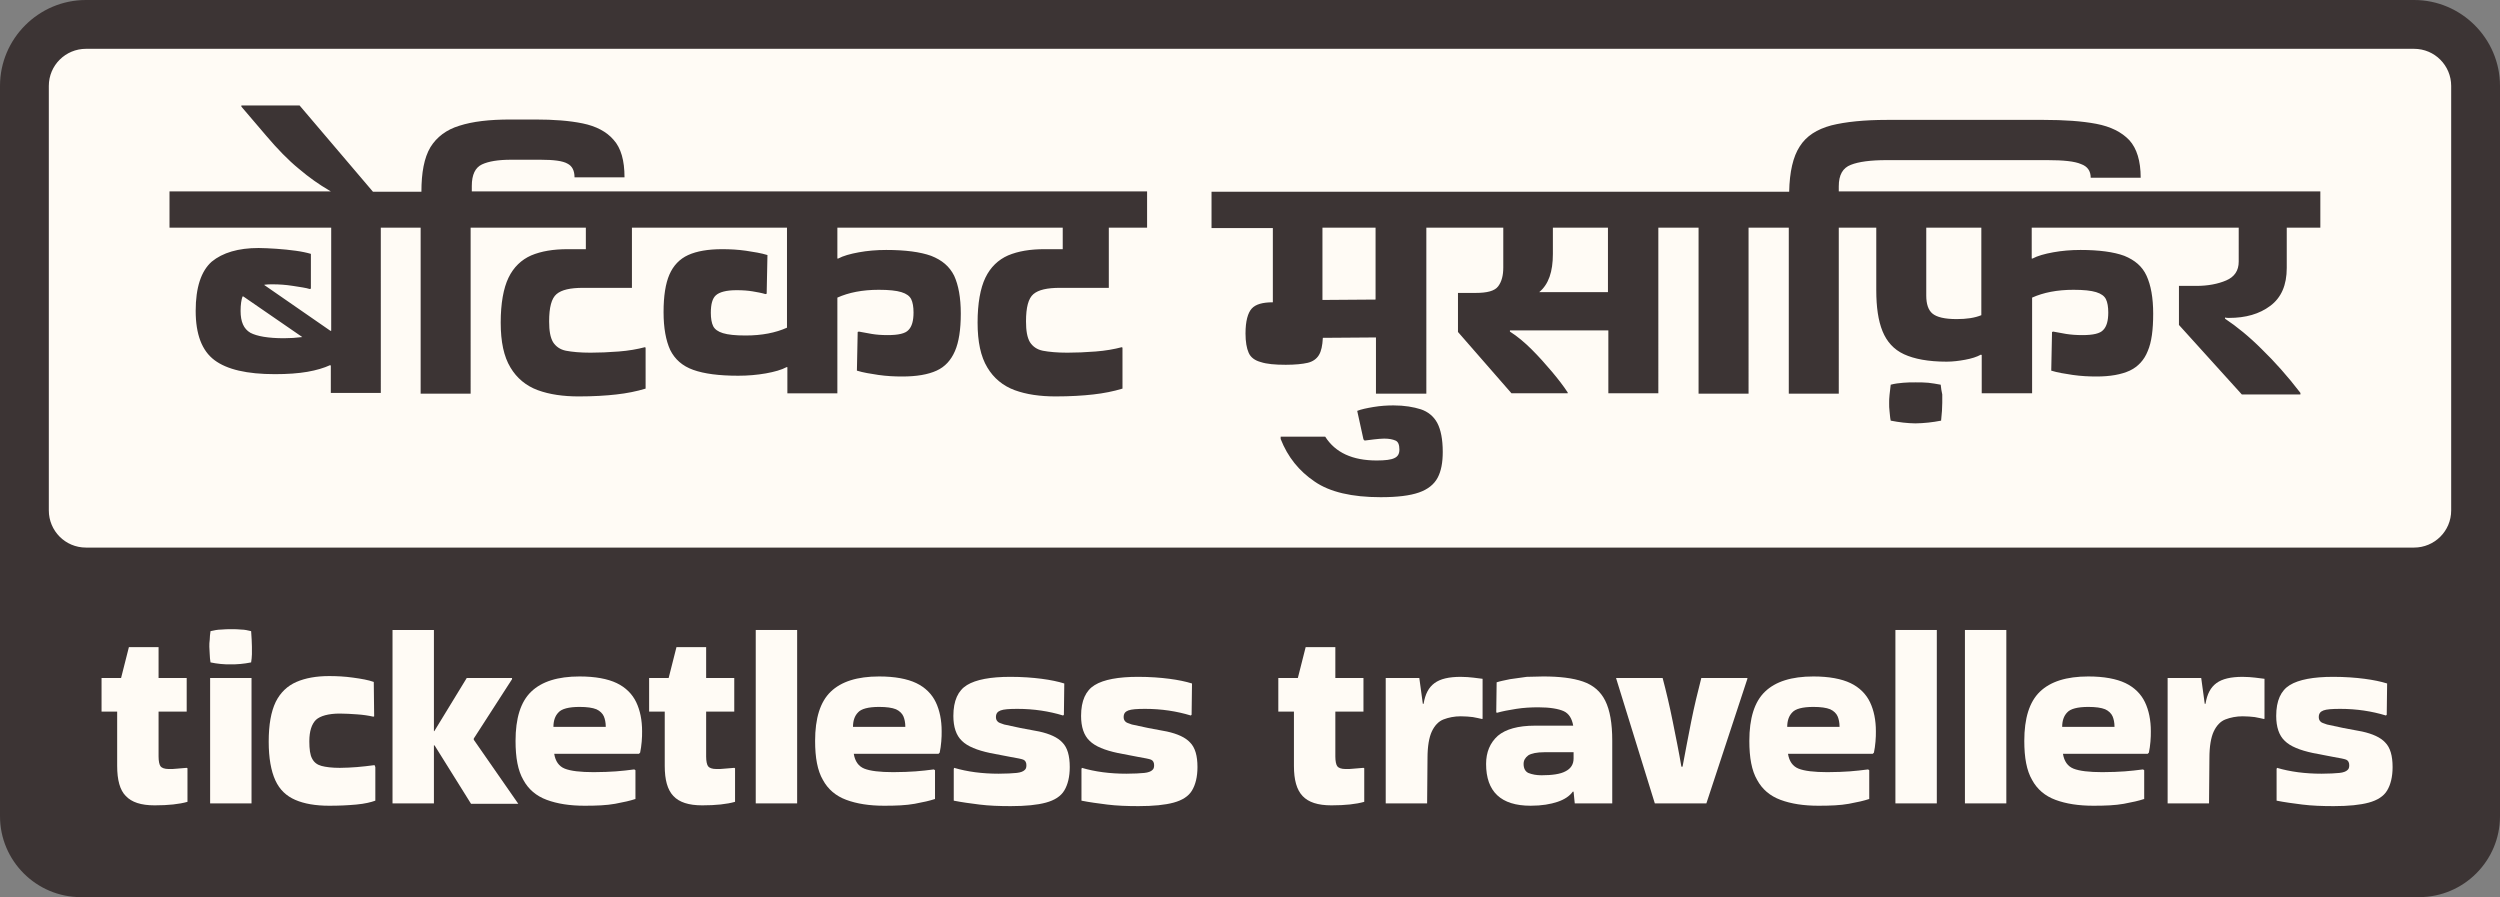
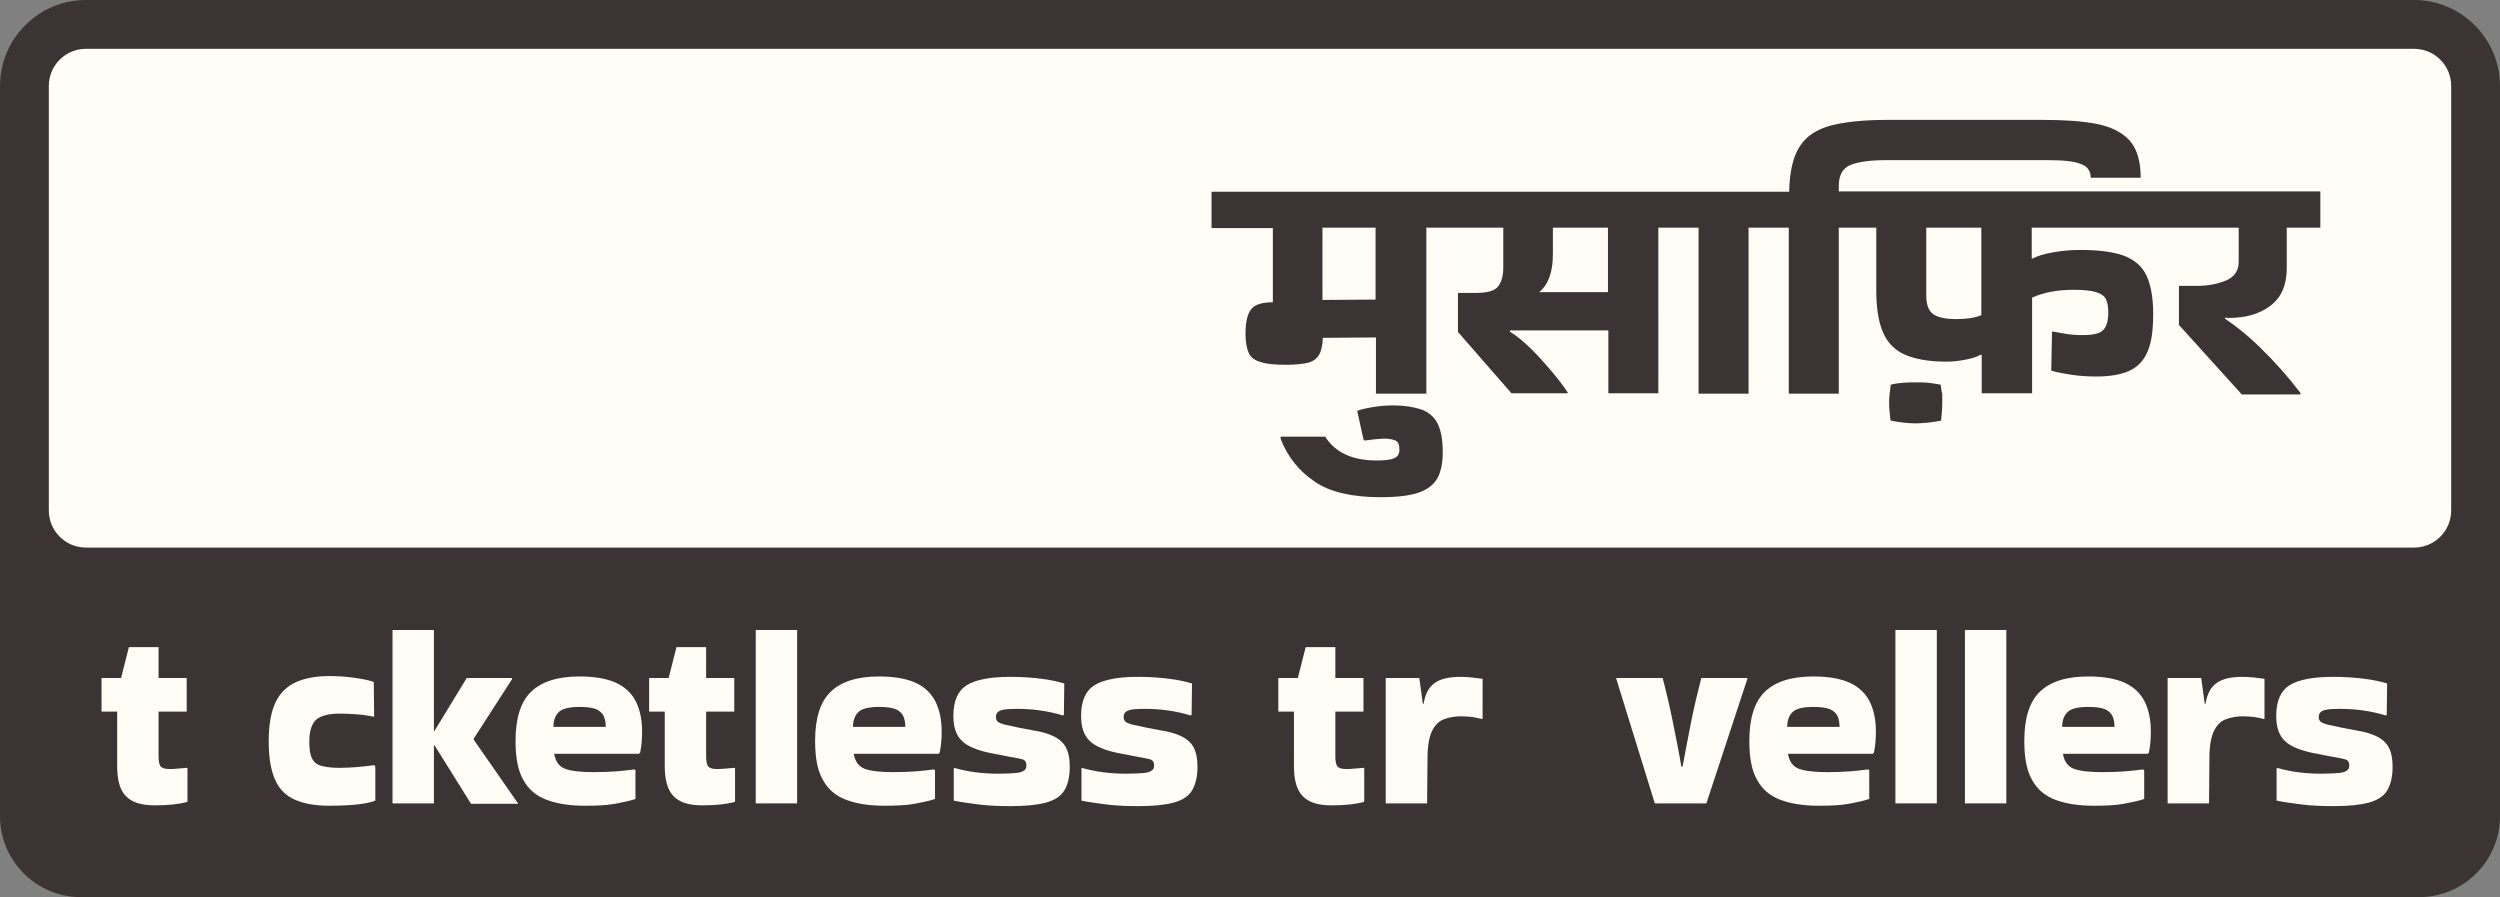
<svg xmlns="http://www.w3.org/2000/svg" version="1.1" id="Ebene_1" x="0px" y="0px" width="640.1px" height="229.7px" viewBox="0 0 640.1 229.7" xml:space="preserve">
  <rect x="0" y="0" width="640.1" height="229.7" fill="#808080" stroke="none" />
  <g>
    <path fill="#3C3434" d="M619.4,229.7H20.7C9.3,229.7,0,220.4,0,209V108.3h640.1V209C640.1,220.4,630.8,229.7,619.4,229.7z" />
    <path fill="#FFFBF5" d="M615,148.6H25.1c-8.8,0-15.9-7.1-15.9-15.9V20.9C9.2,12.1,16.3,5,25.1,5H615c8.8,0,15.9,7.1,15.9,15.9   v111.8C630.9,141.4,623.8,148.6,615,148.6z" />
-     <path fill="#3C3434" d="M245.9,49H172h-5.6h-37h-5.6h-3v-1.4c0-2.9,0.9-4.7,2.6-5.5s4.2-1.2,7.4-1.2h7.6c3.4,0,5.7,0.3,6.9,1   c1.2,0.6,1.8,1.8,1.8,3.5h12.8c0-4.3-0.9-7.5-2.8-9.6c-1.8-2.1-4.5-3.5-7.9-4.2c-3.4-0.7-7.4-1-12.1-1h-6.4   c-5.4,0-9.7,0.5-13.1,1.6c-3.3,1-5.8,2.9-7.4,5.5c-1.6,2.7-2.3,6.5-2.3,11.4h-1.7h-6.9h-3.8L76.7,27H61.8v0.3l6.4,7.5   c2.8,3.3,5.6,6.2,8.3,8.4c2.7,2.3,5.3,4.1,7.7,5.5l0.5,0.3H43.4v9.3h41.4v26.4c-0.1,0-0.1,0-0.2,0L67.7,73v-0.1   c0.6-0.1,1.4-0.1,2.2-0.1c1.5,0,3.2,0.1,5.1,0.4s3.4,0.5,4.3,0.8l0.3-0.1V65c-1-0.3-2.4-0.6-3.9-0.8c-1.6-0.2-3.2-0.4-4.9-0.5   c-1.7-0.1-3.2-0.2-4.6-0.2c-5.2,0-9.2,1.2-12,3.5c-2.7,2.4-4.1,6.6-4.1,12.6s1.6,10.2,4.8,12.6s8.3,3.6,15.5,3.6   c3.2,0,6-0.2,8.3-0.6s4.3-1,5.8-1.7l0.2,0.1v7h12.8V58.3h1.6h6.9h1.7v42.5h12.8V58.3h3h5.6H150v5.5c-1.8,0-3.3,0-4.7,0   c-3.6,0-6.7,0.5-9.3,1.6c-2.5,1.1-4.5,3-5.8,5.7s-2,6.6-2,11.5s0.8,8.7,2.5,11.5c1.6,2.7,4,4.7,7,5.8c3,1.1,6.5,1.6,10.5,1.6   c3.7,0,7-0.2,9.6-0.5c2.7-0.3,5.2-0.8,7.5-1.5V89l-0.2-0.1c-1.9,0.5-4.1,0.9-6.7,1.1c-2.6,0.2-5,0.3-7.2,0.3   c-2.7,0-4.7-0.2-6.3-0.5c-1.5-0.3-2.6-1.1-3.3-2.2c-0.7-1.2-1-2.9-1-5.3c0-3.6,0.6-5.9,1.9-7c1.3-1.1,3.5-1.6,6.8-1.6h12.5V58.3   h4.2h5.6h29.9v25.6c-2.9,1.3-6.4,2-10.6,2c-2.6,0-4.5-0.2-5.8-0.6s-2.1-1-2.5-1.8s-0.6-2-0.6-3.4c0-2.2,0.4-3.7,1.3-4.5   c0.9-0.8,2.6-1.3,5.3-1.3c1.6,0,2.9,0.1,4.1,0.3c1.2,0.2,2.3,0.4,3.3,0.7l0.3-0.1l0.2-9.9c-1.6-0.5-3.5-0.8-5.5-1.1   c-2.1-0.3-4.1-0.4-6.1-0.4c-3.6,0-6.5,0.5-8.7,1.5s-3.8,2.7-4.8,5s-1.5,5.5-1.5,9.6s0.6,7.3,1.7,9.7c1.2,2.4,3.1,4.1,5.9,5.1   c2.8,1,6.6,1.5,11.5,1.5c2.5,0,4.8-0.2,7.1-0.6c2.2-0.4,4-0.9,5.3-1.6h0.2v6.7h12.8V76.2c2.9-1.3,6.4-2,10.6-2   c2.6,0,4.5,0.2,5.8,0.6s2.1,1,2.5,1.8s0.6,2,0.6,3.4c0,2.1-0.4,3.6-1.3,4.5c-0.8,0.9-2.6,1.3-5.3,1.3c-1.6,0-2.9-0.1-4.1-0.3   c-1.2-0.2-2.3-0.4-3.3-0.6l-0.3,0.1l-0.2,9.9c1.6,0.5,3.5,0.8,5.5,1.1c2.1,0.3,4.1,0.4,6.1,0.4c3.7,0,6.6-0.5,8.8-1.5   s3.7-2.7,4.7-5s1.5-5.5,1.5-9.6s-0.6-7.3-1.7-9.7c-1.2-2.4-3.1-4-5.9-5.1c-2.8-1-6.6-1.5-11.5-1.5c-2.5,0-4.8,0.2-7,0.6   s-4,0.9-5.3,1.6h-0.2v-7.9h31.2h4.3h22.2v5.5c-1.8,0-3.3,0-4.7,0c-3.6,0-6.7,0.5-9.3,1.6c-2.5,1.1-4.5,3-5.8,5.7s-2,6.6-2,11.5   s0.8,8.7,2.5,11.5c1.6,2.7,4,4.7,7,5.8c3,1.1,6.5,1.6,10.5,1.6c3.7,0,7-0.2,9.6-0.5c2.7-0.3,5.2-0.8,7.5-1.5V89l-0.2-0.1   c-1.9,0.5-4.1,0.9-6.7,1.1s-5,0.3-7.2,0.3c-2.7,0-4.7-0.2-6.3-0.5c-1.5-0.3-2.6-1.1-3.3-2.2c-0.7-1.2-1-2.9-1-5.3   c0-3.6,0.6-5.9,1.9-7s3.5-1.6,6.8-1.6h12.5V58.3h9.8V49h-43.9H245.9z M77.4,86.3c-1.6,0.2-3.1,0.3-4.7,0.3c-4,0-6.9-0.5-8.6-1.4   c-1.7-1-2.5-2.8-2.5-5.6c0-1.6,0.2-2.9,0.5-3.7h0.2L77.4,86.3L77.4,86.3z" />
    <path fill="#3C3434" d="M363.8,104.8c-1.9-0.6-4.2-1-7-1c-1.6,0-3.3,0.1-5.1,0.4c-1.8,0.3-3.2,0.6-4.2,1l1.6,7.3l0.3,0.3   c0.6-0.1,1.4-0.2,2.4-0.3c1-0.1,1.8-0.2,2.6-0.2c1.3,0,2.2,0.2,2.9,0.5c0.7,0.3,1,1.1,1,2.3c0,1.1-0.4,1.8-1.3,2.2   c-0.8,0.4-2.3,0.6-4.5,0.6c-6.2,0-10.6-2-13.2-6.1h-11.4v0.6c1.8,4.6,4.7,8.2,8.7,10.9c3.9,2.7,9.6,4,16.9,4c4.3,0,7.5-0.4,9.8-1.2   c2.3-0.8,3.9-2.1,4.8-3.8c0.9-1.7,1.3-3.9,1.3-6.6c0-3.2-0.5-5.7-1.4-7.4C367.1,106.6,365.6,105.4,363.8,104.8z" />
    <path fill="#3C3434" d="M496.9,98.5c-1.1-0.2-2.2-0.4-3.2-0.5c-1.1-0.1-2.1-0.1-3.2-0.1s-2.2,0-3.2,0.1c-1.1,0.1-2.1,0.2-3.2,0.5   c-0.1,0.9-0.2,1.8-0.3,2.6c-0.1,0.8-0.1,1.5-0.1,2.1c0,0.7,0,1.4,0.1,2.1s0.1,1.5,0.3,2.4c1.1,0.2,2.2,0.4,3.2,0.5s2.1,0.2,3.1,0.2   c1.1,0,2.2-0.1,3.3-0.2c1.1-0.1,2.2-0.3,3.3-0.5c0.2-1.8,0.3-3.4,0.3-4.6c0-0.7,0-1.4,0-2.1C497.1,100.2,497,99.4,496.9,98.5z" />
    <path fill="#3C3434" d="M552.7,49h-73.2h-7.8h-0.9v-1.3c0-2.9,1-4.7,3.1-5.5c2-0.8,5.1-1.2,9.1-1.2h41.2c4.1,0,7,0.3,8.6,1   c1.7,0.6,2.5,1.8,2.5,3.5h12.8c0-4.3-1-7.5-2.9-9.6c-2-2.1-4.8-3.5-8.5-4.2c-3.7-0.7-8.2-1-13.4-1h-40.2c-5.8,0-10.6,0.5-14.2,1.4   c-3.7,1-6.4,2.7-8.1,5.4c-1.7,2.6-2.6,6.5-2.7,11.6h-1.7h-6.9h-16.3h-6.9h-52.5h-5.6h-58v9.3h15.7v19c-2.6,0-4.4,0.5-5.4,1.6   s-1.6,3.2-1.6,6.4c0,2.1,0.3,3.8,0.8,4.9c0.5,1.2,1.6,2,3.1,2.4c1.5,0.5,3.6,0.7,6.4,0.7c2.4,0,4.3-0.2,5.6-0.5   c1.3-0.3,2.3-1,2.9-2s0.9-2.4,1-4.4l13.6-0.1v14.4h12.9V58.3h3h5.6h11.1v10.2c0,2-0.4,3.6-1.3,4.8c-0.9,1.2-2.8,1.7-5.8,1.7h-4.5   v10l13.7,15.7h14.4v-0.2c-1.1-1.7-2.5-3.5-4.1-5.4s-3.3-3.8-5.1-5.6c-1.8-1.8-3.7-3.4-5.6-4.6v-0.3h25.2v16.1h12.8V58.3h1.7h6.9   h1.7v42.5h12.8V58.3h1.7h6.9h1.7v42.5h12.8V58.3h0.9h7.8h0.9v16c0,4.3,0.5,7.8,1.6,10.5s2.9,4.7,5.5,5.9c2.6,1.2,6.2,1.9,10.9,1.9   c1.6,0,3.2-0.2,4.8-0.5c1.6-0.3,2.9-0.7,4-1.3l0.2,0.1v9.8h12.9V76.2c2.9-1.3,6.4-2,10.6-2c2.6,0,4.5,0.2,5.8,0.6s2.1,1,2.5,1.8   s0.6,2,0.6,3.4c0,2.1-0.4,3.6-1.3,4.5c-0.8,0.9-2.6,1.3-5.3,1.3c-1.6,0-2.9-0.1-4.2-0.3c-1.2-0.2-2.3-0.4-3.3-0.6l-0.3,0.1   l-0.2,9.9c1.6,0.5,3.5,0.8,5.5,1.1c2.1,0.3,4.1,0.4,6.1,0.4c3.5,0,6.3-0.5,8.5-1.5c2.1-1,3.7-2.7,4.6-5c1-2.3,1.4-5.5,1.4-9.6   s-0.6-7.3-1.7-9.7c-1.1-2.4-3-4-5.7-5.1c-2.7-1-6.5-1.5-11.2-1.5c-2.5,0-4.8,0.2-7,0.6s-4,0.9-5.3,1.6h-0.2v-7.9h32.5h4.8h15.7V67   c0,2.3-1.1,3.9-3.2,4.8c-2.1,0.9-4.7,1.4-7.6,1.4h-4.5v10L574,101h15v-0.4c-3.3-4.3-6.6-8-9.9-11.2c-3.2-3.2-6.4-5.8-9.4-7.8v-0.3   c0.3,0.1,0.7,0.1,1,0.1c4.3,0,7.8-1,10.6-3.1s4.2-5.3,4.2-9.7V58.3h8.6V49h-36.8H552.7z M352.2,76.7l-13.6,0.1V58.3h13.6V76.7z    M411.7,74.8h-17.6c2.4-2,3.5-5.2,3.5-9.8v-6.7h14.1V74.8z M507.3,80.7c-1.7,0.7-3.8,1-6.3,1c-3.1,0-5.1-0.5-6.2-1.4   s-1.6-2.5-1.6-4.6V58.3h14.1V80.7z" />
    <path fill="#3C3434" d="M618.1,0H22C9.9,0,0,9.9,0,22v108.7c0,12.1,9.9,22,22,22h596.1c12.1,0,22-9.9,22-22V22   C640.1,9.9,630.2,0,618.1,0z M627.6,130.7c0,5.3-4.3,9.5-9.5,9.5H22c-5.3,0-9.5-4.3-9.5-9.5V22c0-5.3,4.3-9.5,9.5-9.5h596.1   c5.3,0,9.5,4.3,9.5,9.5V130.7z" />
    <g>
      <g>
        <path fill="#FFFBF5" d="M30,196.1v-13.9h-4v-8.6h5l2-7.9h7.6v7.9h7.2v8.6h-7.2v11.5c0,1.2,0.2,2.1,0.5,2.5s1,0.7,2.1,0.7     c0.7,0,1.5,0,2.2-0.1c0.8-0.1,1.6-0.1,2.4-0.2l0.2,0.1v8.6c-2.1,0.6-4.9,0.9-8.4,0.9s-5.9-0.8-7.4-2.4     C30.7,202.3,30,199.7,30,196.1z" />
-         <path fill="#FFFBF5" d="M64.3,161.6c0.1,1.6,0.2,2.9,0.2,4c0,0.6,0,1.2,0,1.9c0,0.6-0.1,1.4-0.2,2.1c-0.9,0.2-1.8,0.3-2.7,0.4     c-0.9,0.1-1.8,0.1-2.6,0.1s-1.7,0-2.5-0.1c-0.9-0.1-1.7-0.2-2.6-0.4c-0.1-0.7-0.2-1.4-0.2-2.1c0-0.6-0.1-1.3-0.1-1.9     c0-0.6,0-1.2,0.1-1.8c0-0.7,0.1-1.4,0.2-2.2c0.9-0.2,1.8-0.4,2.7-0.4c0.9-0.1,1.8-0.1,2.7-0.1c0.8,0,1.7,0,2.5,0.1     C62.6,161.2,63.5,161.4,64.3,161.6z M64.3,205.7H53.8v-32.1h10.6v32.1H64.3z" />
        <path fill="#FFFBF5" d="M96.1,196.4v8.6c-1.1,0.4-2.7,0.8-4.9,1c-2.2,0.2-4.4,0.3-6.9,0.3c-3.5,0-6.4-0.5-8.7-1.5     c-2.3-1-4-2.6-5.1-5s-1.7-5.7-1.7-9.9c0-4.4,0.6-7.7,1.8-10.2c1.2-2.4,3-4.1,5.3-5.1s5.1-1.5,8.4-1.5c1.9,0,4,0.1,6.1,0.4     c2.2,0.3,3.9,0.6,5.3,1.1l0.1,8.8l-0.2,0.1c-1.3-0.3-2.7-0.5-4.2-0.6s-3-0.2-4.4-0.2c-2.9,0-5,0.6-6.1,1.6     c-1.1,1.1-1.7,2.9-1.7,5.5c0,2,0.2,3.5,0.7,4.4c0.5,1,1.3,1.6,2.4,1.9c1.1,0.3,2.7,0.5,4.7,0.5c1.5,0,3-0.1,4.4-0.2     s2.9-0.3,4.5-0.5L96.1,196.4z" />
        <path fill="#FFFBF5" d="M111.1,205.7h-10.6v-44.4h10.6v25.9h0.1l8.3-13.6h11.6v0.3l-9.8,15.2v0.3l11.4,16.4h-12.1l-9.3-14.9     l-0.2-0.1V205.7z" />
        <path fill="#FFFBF5" d="M162.6,204.6c-1.2,0.4-2.9,0.8-5.1,1.2s-4.8,0.5-7.8,0.5c-3.8,0-7-0.5-9.7-1.5s-4.7-2.7-6-5.1     c-1.4-2.4-2-5.7-2-10c0-5.8,1.3-10,4-12.6s6.8-3.9,12.4-3.9c4,0,7.2,0.6,9.5,1.7c2.3,1.1,4,2.8,5,4.9c1,2.1,1.5,4.6,1.5,7.4     c0,0.8,0,1.7-0.1,2.7s-0.2,1.9-0.4,2.8l-0.3,0.3h-21.7c0.3,1.9,1.2,3.2,2.7,3.8s4,0.9,7.4,0.9c2.3,0,4.2-0.1,5.7-0.2     c1.5-0.1,3.1-0.3,4.7-0.5l0.3,0.2v7.4H162.6z M155.1,186.1c0-1.1-0.2-2-0.5-2.7s-1-1.4-1.9-1.8c-1-0.4-2.4-0.6-4.3-0.6     c-2.8,0-4.6,0.5-5.4,1.4c-0.9,0.9-1.3,2.2-1.3,3.7L155.1,186.1L155.1,186.1z" />
        <path fill="#FFFBF5" d="M170.2,196.1v-13.9h-4v-8.6h5l2-7.9h7.6v7.9h7.2v8.6h-7.2v11.5c0,1.2,0.2,2.1,0.5,2.5s1,0.7,2.1,0.7     c0.7,0,1.5,0,2.2-0.1c0.8-0.1,1.6-0.1,2.4-0.2l0.2,0.1v8.6c-2.1,0.6-4.9,0.9-8.4,0.9s-5.9-0.8-7.4-2.4S170.2,199.7,170.2,196.1z" />
        <path fill="#FFFBF5" d="M204.1,205.7h-10.6v-44.4h10.6V205.7z" />
        <path fill="#FFFBF5" d="M239.3,204.6c-1.2,0.4-2.9,0.8-5.1,1.2s-4.8,0.5-7.8,0.5c-3.8,0-7-0.5-9.7-1.5s-4.7-2.7-6-5.1     c-1.4-2.4-2-5.7-2-10c0-5.8,1.3-10,4-12.6s6.8-3.9,12.4-3.9c4,0,7.2,0.6,9.5,1.7c2.3,1.1,4,2.8,5,4.9c1,2.1,1.5,4.6,1.5,7.4     c0,0.8,0,1.7-0.1,2.7s-0.2,1.9-0.4,2.8l-0.3,0.3h-21.7c0.3,1.9,1.2,3.2,2.7,3.8s4,0.9,7.4,0.9c2.3,0,4.2-0.1,5.7-0.2     c1.5-0.1,3.1-0.3,4.7-0.5l0.3,0.2v7.4H239.3z M231.8,186.1c0-1.1-0.2-2-0.5-2.7s-1-1.4-1.9-1.8c-1-0.4-2.4-0.6-4.3-0.6     c-2.8,0-4.6,0.5-5.4,1.4c-0.9,0.9-1.3,2.2-1.3,3.7L231.8,186.1L231.8,186.1z" />
        <path fill="#FFFBF5" d="M244.3,196.6c3.4,1,7.2,1.5,11.4,1.5c2,0,3.5-0.1,4.6-0.2c1-0.1,1.7-0.4,2-0.7c0.4-0.3,0.5-0.7,0.5-1.3     c0-0.7-0.3-1.2-0.8-1.4s-1.6-0.4-3.3-0.7l-5.2-1c-3.3-0.7-5.8-1.7-7.2-3.1c-1.5-1.4-2.2-3.6-2.2-6.4c0-3.9,1.2-6.5,3.5-7.9     s6-2.1,11.1-2.1c3,0,5.7,0.2,8,0.5s4.2,0.7,5.8,1.2l-0.1,8l-0.2,0.2c-3.6-1.1-7.5-1.7-11.7-1.7c-2.1,0-3.5,0.1-4.3,0.4     c-0.8,0.3-1.2,0.8-1.2,1.7c0,0.4,0.1,0.8,0.4,1.1c0.2,0.3,0.8,0.5,1.7,0.8c0.9,0.2,2.3,0.5,4.2,0.9l4.8,0.9     c2.7,0.6,4.7,1.5,5.9,2.8c1.3,1.3,1.9,3.4,1.9,6.3c0,2.5-0.5,4.5-1.4,6s-2.5,2.5-4.7,3.1s-5.2,0.9-9,0.9c-2.9,0-5.6-0.1-8-0.4     s-4.6-0.6-6.6-1v-8.1L244.3,196.6z" />
        <path fill="#FFFBF5" d="M277,196.6c3.4,1,7.2,1.5,11.4,1.5c2,0,3.5-0.1,4.6-0.2c1-0.1,1.7-0.4,2-0.7c0.4-0.3,0.5-0.7,0.5-1.3     c0-0.7-0.3-1.2-0.8-1.4s-1.6-0.4-3.3-0.7l-5.2-1c-3.3-0.7-5.8-1.7-7.2-3.1c-1.5-1.4-2.2-3.6-2.2-6.4c0-3.9,1.2-6.5,3.5-7.9     s6-2.1,11.1-2.1c3,0,5.7,0.2,8,0.5s4.2,0.7,5.8,1.2l-0.1,8l-0.2,0.2c-3.6-1.1-7.5-1.7-11.7-1.7c-2.1,0-3.5,0.1-4.3,0.4     c-0.8,0.3-1.2,0.8-1.2,1.7c0,0.4,0.1,0.8,0.4,1.1c0.2,0.3,0.8,0.5,1.7,0.8c0.9,0.2,2.3,0.5,4.2,0.9l4.8,0.9     c2.7,0.6,4.7,1.5,5.9,2.8c1.3,1.3,1.9,3.4,1.9,6.3c0,2.5-0.5,4.5-1.4,6s-2.5,2.5-4.7,3.1s-5.2,0.9-9,0.9c-2.9,0-5.6-0.1-8-0.4     s-4.6-0.6-6.6-1v-8.1L277,196.6z" />
        <path fill="#FFFBF5" d="M331.3,196.1v-13.9h-4v-8.6h5l2-7.9h7.6v7.9h7.2v8.6h-7.2v11.5c0,1.2,0.2,2.1,0.5,2.5s1,0.7,2.1,0.7     c0.7,0,1.5,0,2.2-0.1c0.8-0.1,1.6-0.1,2.4-0.2l0.2,0.1v8.6c-2.1,0.6-4.9,0.9-8.4,0.9s-5.9-0.8-7.4-2.4S331.3,199.7,331.3,196.1z" />
        <path fill="#FFFBF5" d="M365.4,205.7h-10.6v-32.1h8.6l0.9,6.6h0.2c0.4-2.5,1.3-4.2,2.8-5.3s3.7-1.6,6.7-1.6     c1.2,0,2.3,0.1,3.2,0.2c1,0.1,1.8,0.2,2.4,0.3V184l-0.1,0.1c-0.7-0.2-1.5-0.3-2.4-0.5c-0.9-0.1-1.9-0.2-3.1-0.2     c-1.6,0-3.1,0.3-4.4,0.8s-2.3,1.6-3,3.1s-1.1,3.8-1.1,6.8L365.4,205.7z" />
-         <path fill="#FFFBF5" d="M395.1,173.2c4.2,0,7.6,0.4,10.2,1.3c2.6,0.9,4.5,2.5,5.7,4.9s1.8,5.8,1.8,10.2v16.1h-9.6l-0.3-3h-0.2     c-0.8,1.1-2.1,2-3.9,2.6s-4,1-6.9,1c-7.6,0-11.4-3.6-11.4-10.7c0-3,1-5.4,3-7.2c2-1.7,5.2-2.6,9.5-2.6h9.8     c-0.3-1.8-1.1-3.1-2.4-3.7c-1.3-0.6-3.5-1-6.5-1c-1.9,0-3.8,0.1-5.7,0.4c-1.9,0.3-3.5,0.6-4.9,1l-0.2-0.1l0.1-7.7     c0.9-0.3,2-0.5,3.4-0.8c1.4-0.2,2.8-0.4,4.3-0.6C392.4,173.3,393.8,173.2,395.1,173.2z M394.7,198.5c2.7,0,4.8-0.3,6.1-1     c1.4-0.7,2.1-1.8,2.1-3.3v-1.6h-7.5c-1.9,0-3.3,0.3-4.1,0.8c-0.8,0.6-1.2,1.3-1.2,2.2c0,1.1,0.4,1.9,1.2,2.3     C392.3,198.3,393.4,198.5,394.7,198.5z" />
        <path fill="#FFFBF5" d="M447.4,173.8l-10.5,31.9h-13.2l-9.9-32v-0.1h11.9c0.9,3.4,1.8,7.2,2.6,11.2c0.8,4,1.6,7.9,2.2,11.5h0.3     c0.7-3.7,1.4-7.5,2.2-11.5c0.8-4,1.7-7.7,2.6-11.2h11.8V173.8z" />
        <path fill="#FFFBF5" d="M478.5,204.6c-1.2,0.4-2.9,0.8-5.1,1.2s-4.8,0.5-7.8,0.5c-3.8,0-7-0.5-9.7-1.5s-4.7-2.7-6-5.1     c-1.4-2.4-2-5.7-2-10c0-5.8,1.3-10,4-12.6s6.8-3.9,12.4-3.9c4,0,7.2,0.6,9.5,1.7c2.3,1.1,4,2.8,5,4.9c1,2.1,1.5,4.6,1.5,7.4     c0,0.8,0,1.7-0.1,2.7s-0.2,1.9-0.4,2.8l-0.3,0.3h-21.7c0.3,1.9,1.2,3.2,2.7,3.8s4,0.9,7.4,0.9c2.3,0,4.2-0.1,5.7-0.2     c1.5-0.1,3.1-0.3,4.7-0.5l0.3,0.2v7.4H478.5z M471,186.1c0-1.1-0.2-2-0.5-2.7s-1-1.4-1.9-1.8c-1-0.4-2.4-0.6-4.3-0.6     c-2.8,0-4.6,0.5-5.4,1.4c-0.9,0.9-1.3,2.2-1.3,3.7L471,186.1L471,186.1z" />
        <path fill="#FFFBF5" d="M495.9,205.7h-10.6v-44.4h10.6V205.7z" />
        <path fill="#FFFBF5" d="M513.7,205.7h-10.6v-44.4h10.6V205.7z" />
        <path fill="#FFFBF5" d="M548.9,204.6c-1.2,0.4-2.9,0.8-5.1,1.2s-4.8,0.5-7.8,0.5c-3.8,0-7-0.5-9.7-1.5s-4.7-2.7-6-5.1     c-1.4-2.4-2-5.7-2-10c0-5.8,1.3-10,4-12.6s6.8-3.9,12.4-3.9c4,0,7.2,0.6,9.5,1.7c2.3,1.1,4,2.8,5,4.9c1,2.1,1.5,4.6,1.5,7.4     c0,0.8,0,1.7-0.1,2.7s-0.2,1.9-0.4,2.8l-0.3,0.3h-21.7c0.3,1.9,1.2,3.2,2.7,3.8s4,0.9,7.4,0.9c2.3,0,4.2-0.1,5.7-0.2     c1.5-0.1,3.1-0.3,4.7-0.5l0.3,0.2v7.4H548.9z M541.4,186.1c0-1.1-0.2-2-0.5-2.7s-1-1.4-1.9-1.8c-1-0.4-2.4-0.6-4.3-0.6     c-2.8,0-4.6,0.5-5.4,1.4c-0.9,0.9-1.3,2.2-1.3,3.7L541.4,186.1L541.4,186.1z" />
        <path fill="#FFFBF5" d="M565.6,205.7H555v-32.1h8.6l0.9,6.6h0.2c0.4-2.5,1.3-4.2,2.8-5.3s3.7-1.6,6.7-1.6c1.2,0,2.3,0.1,3.2,0.2     c1,0.1,1.8,0.2,2.4,0.3V184l-0.1,0.1c-0.7-0.2-1.5-0.3-2.4-0.5c-0.9-0.1-1.9-0.2-3.1-0.2c-1.6,0-3.1,0.3-4.4,0.8     c-1.3,0.5-2.3,1.6-3,3.1s-1.1,3.8-1.1,6.8L565.6,205.7z" />
        <path fill="#FFFBF5" d="M583,196.6c3.4,1,7.2,1.5,11.4,1.5c2,0,3.5-0.1,4.6-0.2c1-0.1,1.7-0.4,2-0.7c0.4-0.3,0.5-0.7,0.5-1.3     c0-0.7-0.3-1.2-0.8-1.4s-1.6-0.4-3.3-0.7l-5.2-1c-3.3-0.7-5.8-1.7-7.2-3.1c-1.5-1.4-2.2-3.6-2.2-6.4c0-3.9,1.2-6.5,3.5-7.9     s6-2.1,11.1-2.1c3,0,5.7,0.2,8,0.5s4.2,0.7,5.8,1.2l-0.1,8l-0.2,0.2c-3.6-1.1-7.5-1.7-11.7-1.7c-2.1,0-3.5,0.1-4.3,0.4     c-0.8,0.3-1.2,0.8-1.2,1.7c0,0.4,0.1,0.8,0.4,1.1c0.2,0.3,0.8,0.5,1.7,0.8c0.9,0.2,2.3,0.5,4.2,0.9l4.8,0.9     c2.7,0.6,4.7,1.5,5.9,2.8c1.3,1.3,1.9,3.4,1.9,6.3c0,2.5-0.5,4.5-1.4,6s-2.5,2.5-4.7,3.1s-5.2,0.9-9,0.9c-2.9,0-5.6-0.1-8-0.4     s-4.6-0.6-6.6-1v-8.1L583,196.6z" />
      </g>
    </g>
  </g>
</svg>